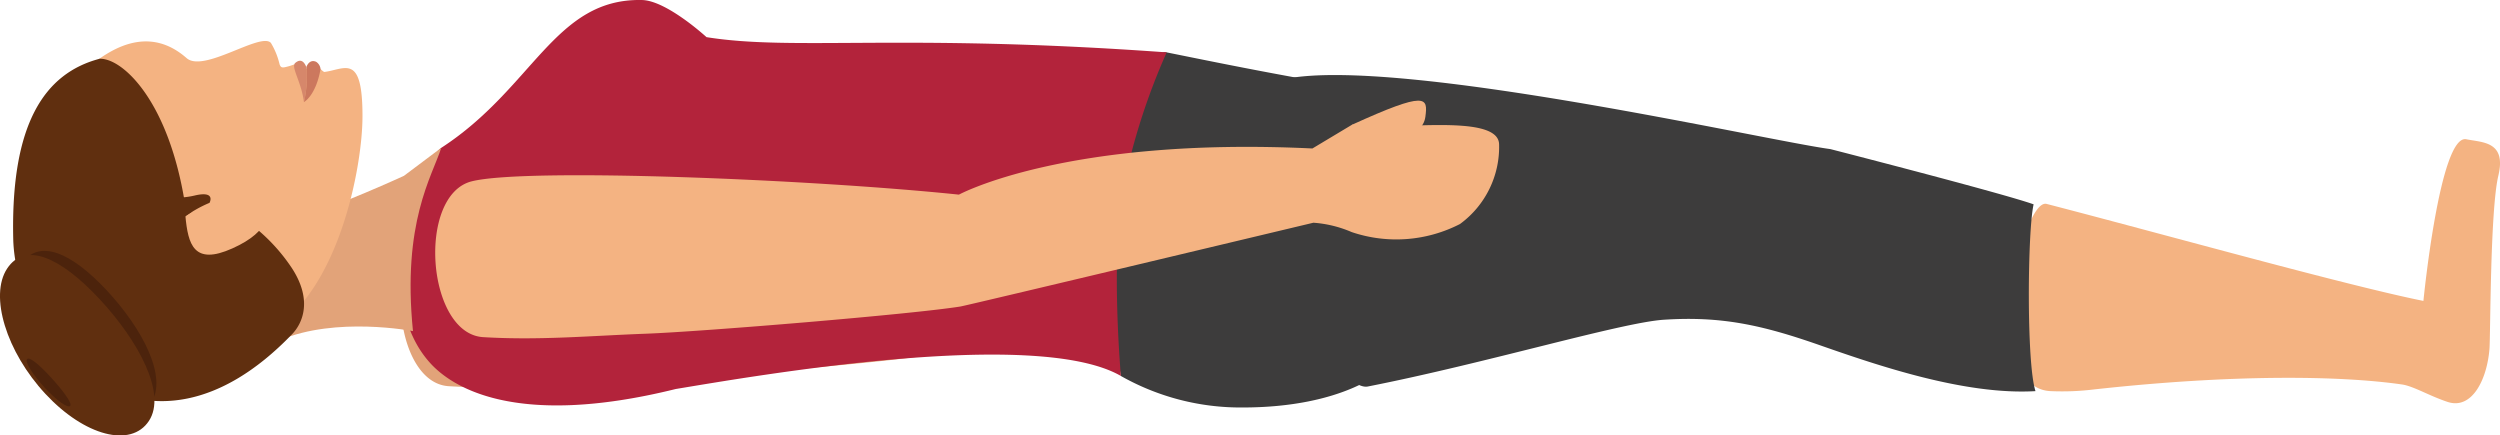
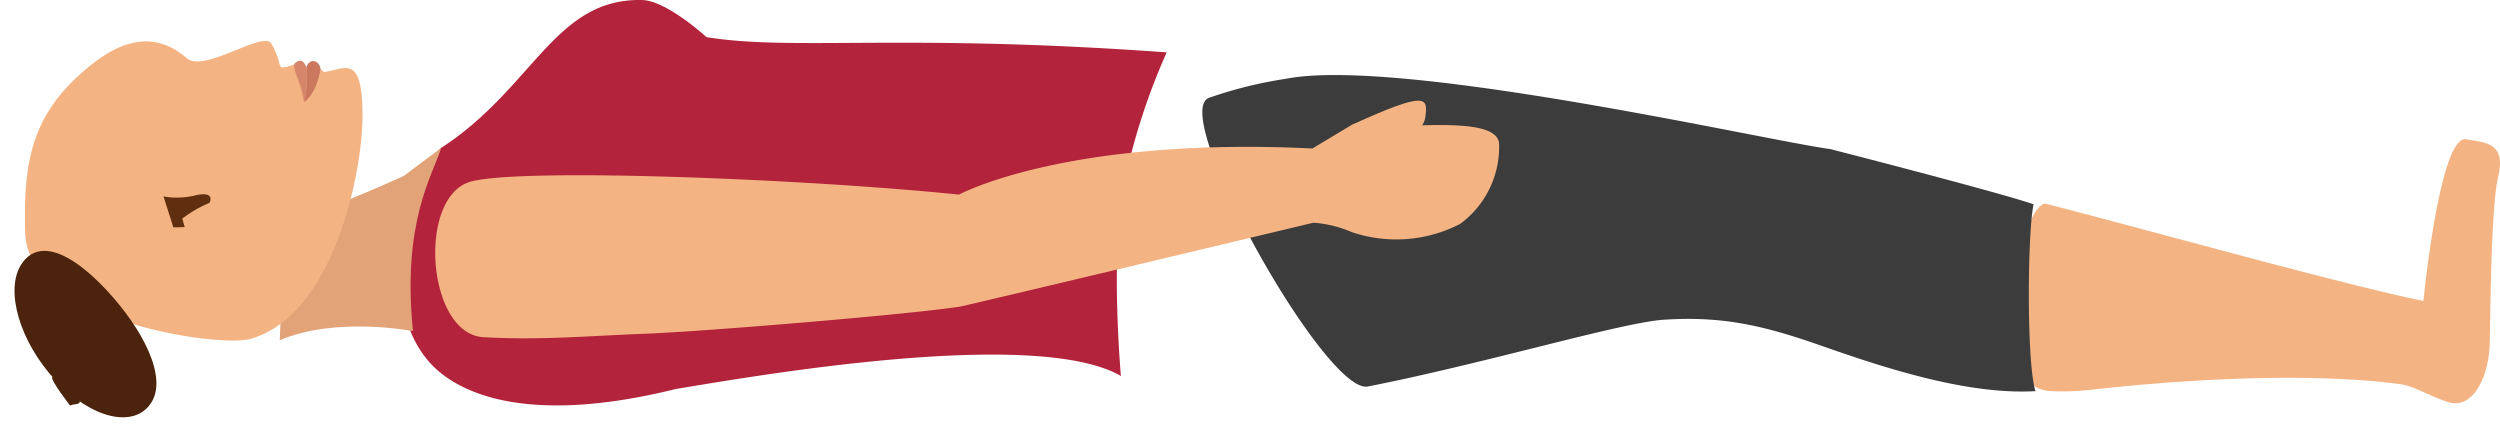
<svg xmlns="http://www.w3.org/2000/svg" width="237.296" height="41.332" viewBox="0 0 237.296 41.332">
  <g id="Corpse_pose_img" data-name="Corpse pose img" transform="translate(-2700.408 -21872.428)">
    <g id="Group_6335" data-name="Group 6335" transform="translate(2839.43 21909.197) rotate(180)">
-       <path id="Path_30123" data-name="Path 30123" d="M0,18.416c.071,3.1,10.719,1.15,13.943,1.868l3.775-2.265c23.435,1.131,33.553-4.38,33.553-4.38C65.261,15.091,92.25,16.2,97.5,14.905c5.233-1.284,4.31-14.459-1.067-14.793-5.356-.321-10.13.129-15.452.326s-25.2,1.837-29.846,2.581c-.639.1-33.511,7.953-33.511,7.953a11.111,11.111,0,0,1-3.632-.887,13.215,13.215,0,0,0-10.281.764A9.056,9.056,0,0,0,0,18.416Z" transform="translate(0 0)" fill="#e2a379" />
      <path id="Path_30124" data-name="Path 30124" d="M3.734.008S.35-.232.064,1.959C-.175,3.793-.1,4.445,7.026,1.205,7.026,1.205,6.885-.03,3.734.008Z" transform="translate(6.933 19.073)" fill="#e2a379" />
    </g>
    <g id="Group_6351" data-name="Group 6351" transform="translate(2700.408 21872.428)">
-       <path id="Path_30125" data-name="Path 30125" d="M-415.617,145.694a23.085,23.085,0,0,0,11.526,2.99c9.787,0,13.484-3.645,13.484-3.645s4.944-25.446.09-26.218c-9.126-1.45-16.336-2.955-20.757-3.844-3.008-.6-6.862,16.535-6.862,16.535Z" transform="translate(522.01 -110.006)" fill="#3d3c3c" />
      <path id="Path_30126" data-name="Path 30126" d="M-492.853,108.968c-8.286-.179-10.289,8.339-19.049,14.029-1.1.714-4.01,7.056-4.022,10.328-.013,3.648.495,7.378,2.98,10.113,1.915,2.107,7.822,6.283,23.3,2.452,7.215-1.188,34.125-5.92,42.251-1.237,0,0-1.016-11.32.244-17.958a61.984,61.984,0,0,1,4.1-12.758c-25.229-1.824-35.383-.117-43.678-1.445C-486.729,112.492-490.5,109.02-492.853,108.968Z" transform="translate(553.788 -108.966)" fill="#b3233b" />
      <g id="Group_6350" data-name="Group 6350" transform="translate(0 3.892)">
        <g id="Group_6336" data-name="Group 6336" transform="translate(26.552 10.141)">
          <path id="Path_30127" data-name="Path 30127" d="M-520.891,128.6s-5.947,2.759-11.323,4.521l-.468,11.087c5.339-2.291,12.647-.867,12.647-.867-1.042-10.311,1.809-14.675,2.687-17.4Z" transform="translate(532.682 -125.945)" fill="#e2a379" />
        </g>
        <g id="Group_6349" data-name="Group 6349">
          <g id="Group_6345" data-name="Group 6345" transform="translate(2.37)">
            <g id="Group_6344" data-name="Group 6344">
              <g id="Group_6343" data-name="Group 6343">
                <g id="Group_6342" data-name="Group 6342">
                  <g id="Group_6341" data-name="Group 6341">
                    <g id="Group_6340" data-name="Group 6340">
                      <g id="Group_6339" data-name="Group 6339">
                        <g id="Group_6338" data-name="Group 6338">
                          <g id="Group_6337" data-name="Group 6337">
                            <path id="Path_30128" data-name="Path 30128" d="M-553.161,115.3c-3.5-3.07-6.945-1-8.9.518-6.05,4.7-6.57,9.66-6.428,16,.188,8.394,18.32,10.97,21.345,10.138,7.872-2.164,10.669-15.653,10.676-21.136.006-6.029-1.658-4.457-3.614-4.208-.078.009-.37-.279-.37-.279a4.455,4.455,0,0,1-2.508-.433,5.5,5.5,0,0,1-.93.274c-.216.026-.353.008-.451-.3a7,7,0,0,0-.821-2.019C-546.13,112.8-551.536,116.723-553.161,115.3Z" transform="translate(568.505 -113.675)" fill="#f4b382" />
                          </g>
                        </g>
                      </g>
                    </g>
                  </g>
                </g>
              </g>
            </g>
          </g>
          <g id="Group_6346" data-name="Group 6346" transform="translate(27.914 1.875)">
            <path id="Path_30129" data-name="Path 30129" d="M-529.73,119.866a10.017,10.017,0,0,0,.229-3.324c-.134-.336-.445-.907-1.051-.392C-531,116.532-529.967,117.929-529.73,119.866Z" transform="translate(530.664 -115.944)" fill="#d6876b" />
            <path id="Path_30130" data-name="Path 30130" d="M-529.28,119.873s1.126-.583,1.578-3.138a.933.933,0,0,0-.415-.682c-.675-.307-.934.5-.934.5A10.032,10.032,0,0,1-529.28,119.873Z" transform="translate(530.215 -115.951)" fill="#cc785e" />
          </g>
-           <path id="Path_30131" data-name="Path 30131" d="M-570.163,132.8c.229,10.243,12.585,23.48,26.472,9.053.927-.963,2.006-3.14-.01-6.25a17.24,17.24,0,0,0-3.287-3.683c-.562-.434-1.172-.893-1.837-1.381-.721-.531-4.835.266-4.992-.773-1.514-10-5.952-14.126-8.148-14.053C-567.186,117.091-570.408,121.872-570.163,132.8Z" transform="translate(571.419 -114.027)" fill="#602f0f" />
          <g id="Group_6347" data-name="Group 6347" transform="translate(17.598 13.43)">
            <path id="Path_30132" data-name="Path 30132" d="M-541.487,136.181c3.678-1.65,3.808-3.551,3.554-6.256l-5.73,1.712-2.284,1.456C-545.694,135.79-545.164,137.834-541.487,136.181Z" transform="translate(545.946 -129.925)" fill="#f4b382" />
          </g>
          <path id="Path_30133" data-name="Path 30133" d="M-557.022,152.229c-1.617,2.445-5.678,1.471-9.072-2.173s-4.835-8.582-3.218-11.026,4.7-1.145,8.094,2.5S-555.4,149.788-557.022,152.229Z" transform="translate(571.353 -117.858)" fill="#4c230c" />
          <g id="Group_6348" data-name="Group 6348" transform="translate(15.516 14.548)">
            <path id="Path_30134" data-name="Path 30134" d="M-546.085,131.4a7.3,7.3,0,0,1-1.776.193,5.922,5.922,0,0,1-1.17-.117l.938,2.945c.356-.006.715-.018,1.076-.031,0,0-.086-.318-.254-.876.008.026.016.051.024.078a11.526,11.526,0,0,1,2.587-1.5S-544.007,130.905-546.085,131.4Z" transform="translate(549.031 -131.278)" fill="#602f0f" />
          </g>
-           <path id="Path_30135" data-name="Path 30135" d="M-557.882,154.006c-1.7,2.579-6.1,1.431-9.816-2.561s-5.348-9.316-3.643-11.9,5.05-1.1,8.766,2.885S-556.177,151.43-557.882,154.006Z" transform="translate(572.016 -117.943)" fill="#602f0f" />
-           <path id="Path_30136" data-name="Path 30136" d="M-564.13,154.629c-.191.286-1.265-.47-2.4-1.691s-1.9-2.439-1.713-2.726,1.052.4,2.187,1.624S-563.941,154.344-564.13,154.629Z" transform="translate(570.799 -120.005)" fill="#4c230c" />
+           <path id="Path_30136" data-name="Path 30136" d="M-564.13,154.629s-1.9-2.439-1.713-2.726,1.052.4,2.187,1.624S-563.941,154.344-564.13,154.629Z" transform="translate(570.799 -120.005)" fill="#4c230c" />
        </g>
      </g>
    </g>
    <path id="Path_30137" data-name="Path 30137" d="M-250.045,128.411c-.782,3.269-.743,15.191-.842,16.433-.238,2.985-1.692,5.792-3.965,5.045-1.727-.567-3.244-1.5-4.337-1.659-5.874-.844-16-.982-29.184.465a24.753,24.753,0,0,1-4.118.169c-6.715-.218-2.805-18.386-.427-17.771,11.318,2.932,28.531,7.753,35.761,9.206,0,0,1.559-15.86,4.072-15.343C-251.558,125.267-249.263,125.142-250.045,128.411Z" transform="translate(3187.592 21760.691)" fill="#f4b382" />
    <path id="Path_30138" data-name="Path 30138" d="M-349.257,143.217c5.512,1.928,13.787,4.766,20.5,4.37-.871-2.67-.753-15.241-.178-17.731-2.939-1.05-19.3-5.245-19.3-5.245-5.933-.78-40.863-8.786-51.666-6.672a40.308,40.308,0,0,0-7.285,1.8c-3.932,1.369,11.061,28.194,15.052,27.409,11.248-2.213,24.08-6.083,28.123-6.34C-358.6,140.462-354.77,141.289-349.257,143.217Z" transform="translate(3222.37 21761.967)" fill="#3d3c3c" />
    <g id="Group_6352" data-name="Group 6352" transform="translate(2842.7 21904.541) rotate(180)">
      <path id="Path_30139" data-name="Path 30139" d="M0,18.416c.071,3.1,10.719,1.151,13.943,1.869L17.72,18.02c23.436,1.131,33.552-4.381,33.552-4.381C65.262,15.091,92.251,16.2,97.5,14.906,102.735,13.62,101.812.446,96.435.112c-5.357-.321-10.13.129-15.453.326s-25.2,1.837-29.845,2.581c-.639.1-33.511,7.954-33.511,7.954a11.128,11.128,0,0,1-3.632-.888,13.214,13.214,0,0,0-10.28.764A9.056,9.056,0,0,0,0,18.416Z" transform="translate(0 0)" fill="#f4b382" />
      <path id="Path_30140" data-name="Path 30140" d="M3.734.008S.351-.232.064,1.958C-.176,3.792-.1,4.444,7.025,1.2,7.025,1.2,6.885-.031,3.734.008Z" transform="translate(6.933 19.074)" fill="#f4b382" />
    </g>
  </g>
</svg>